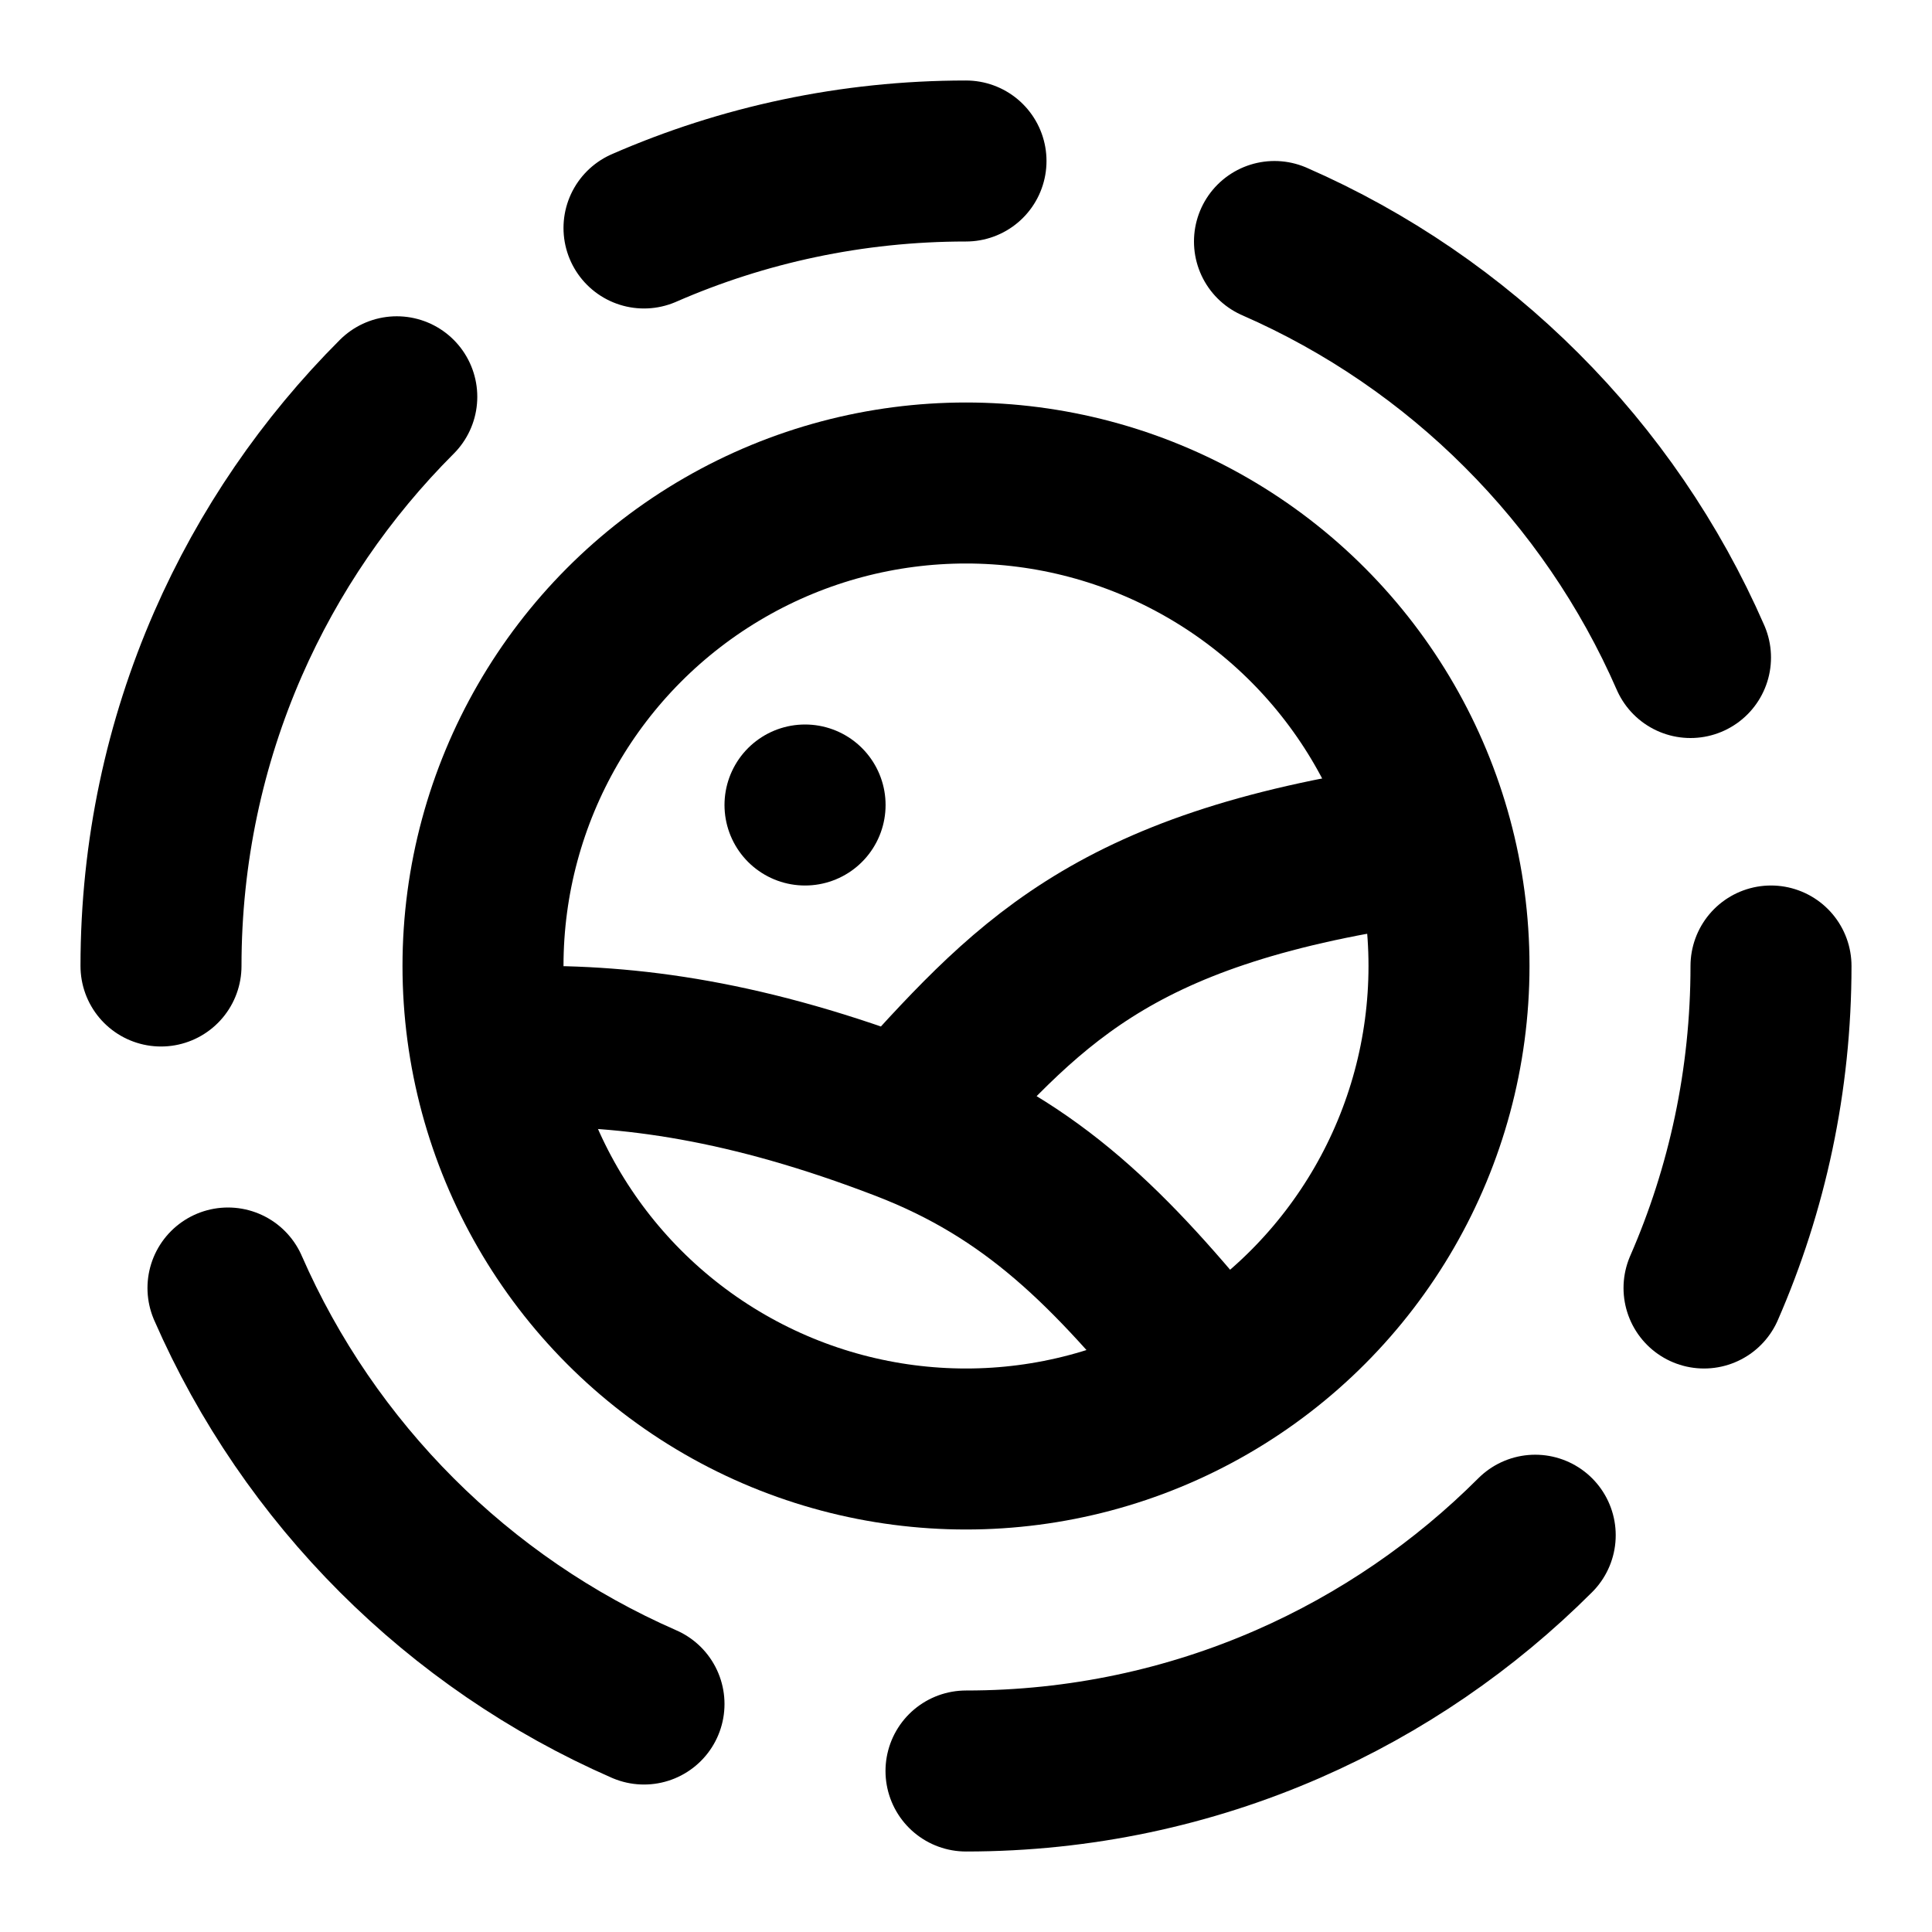
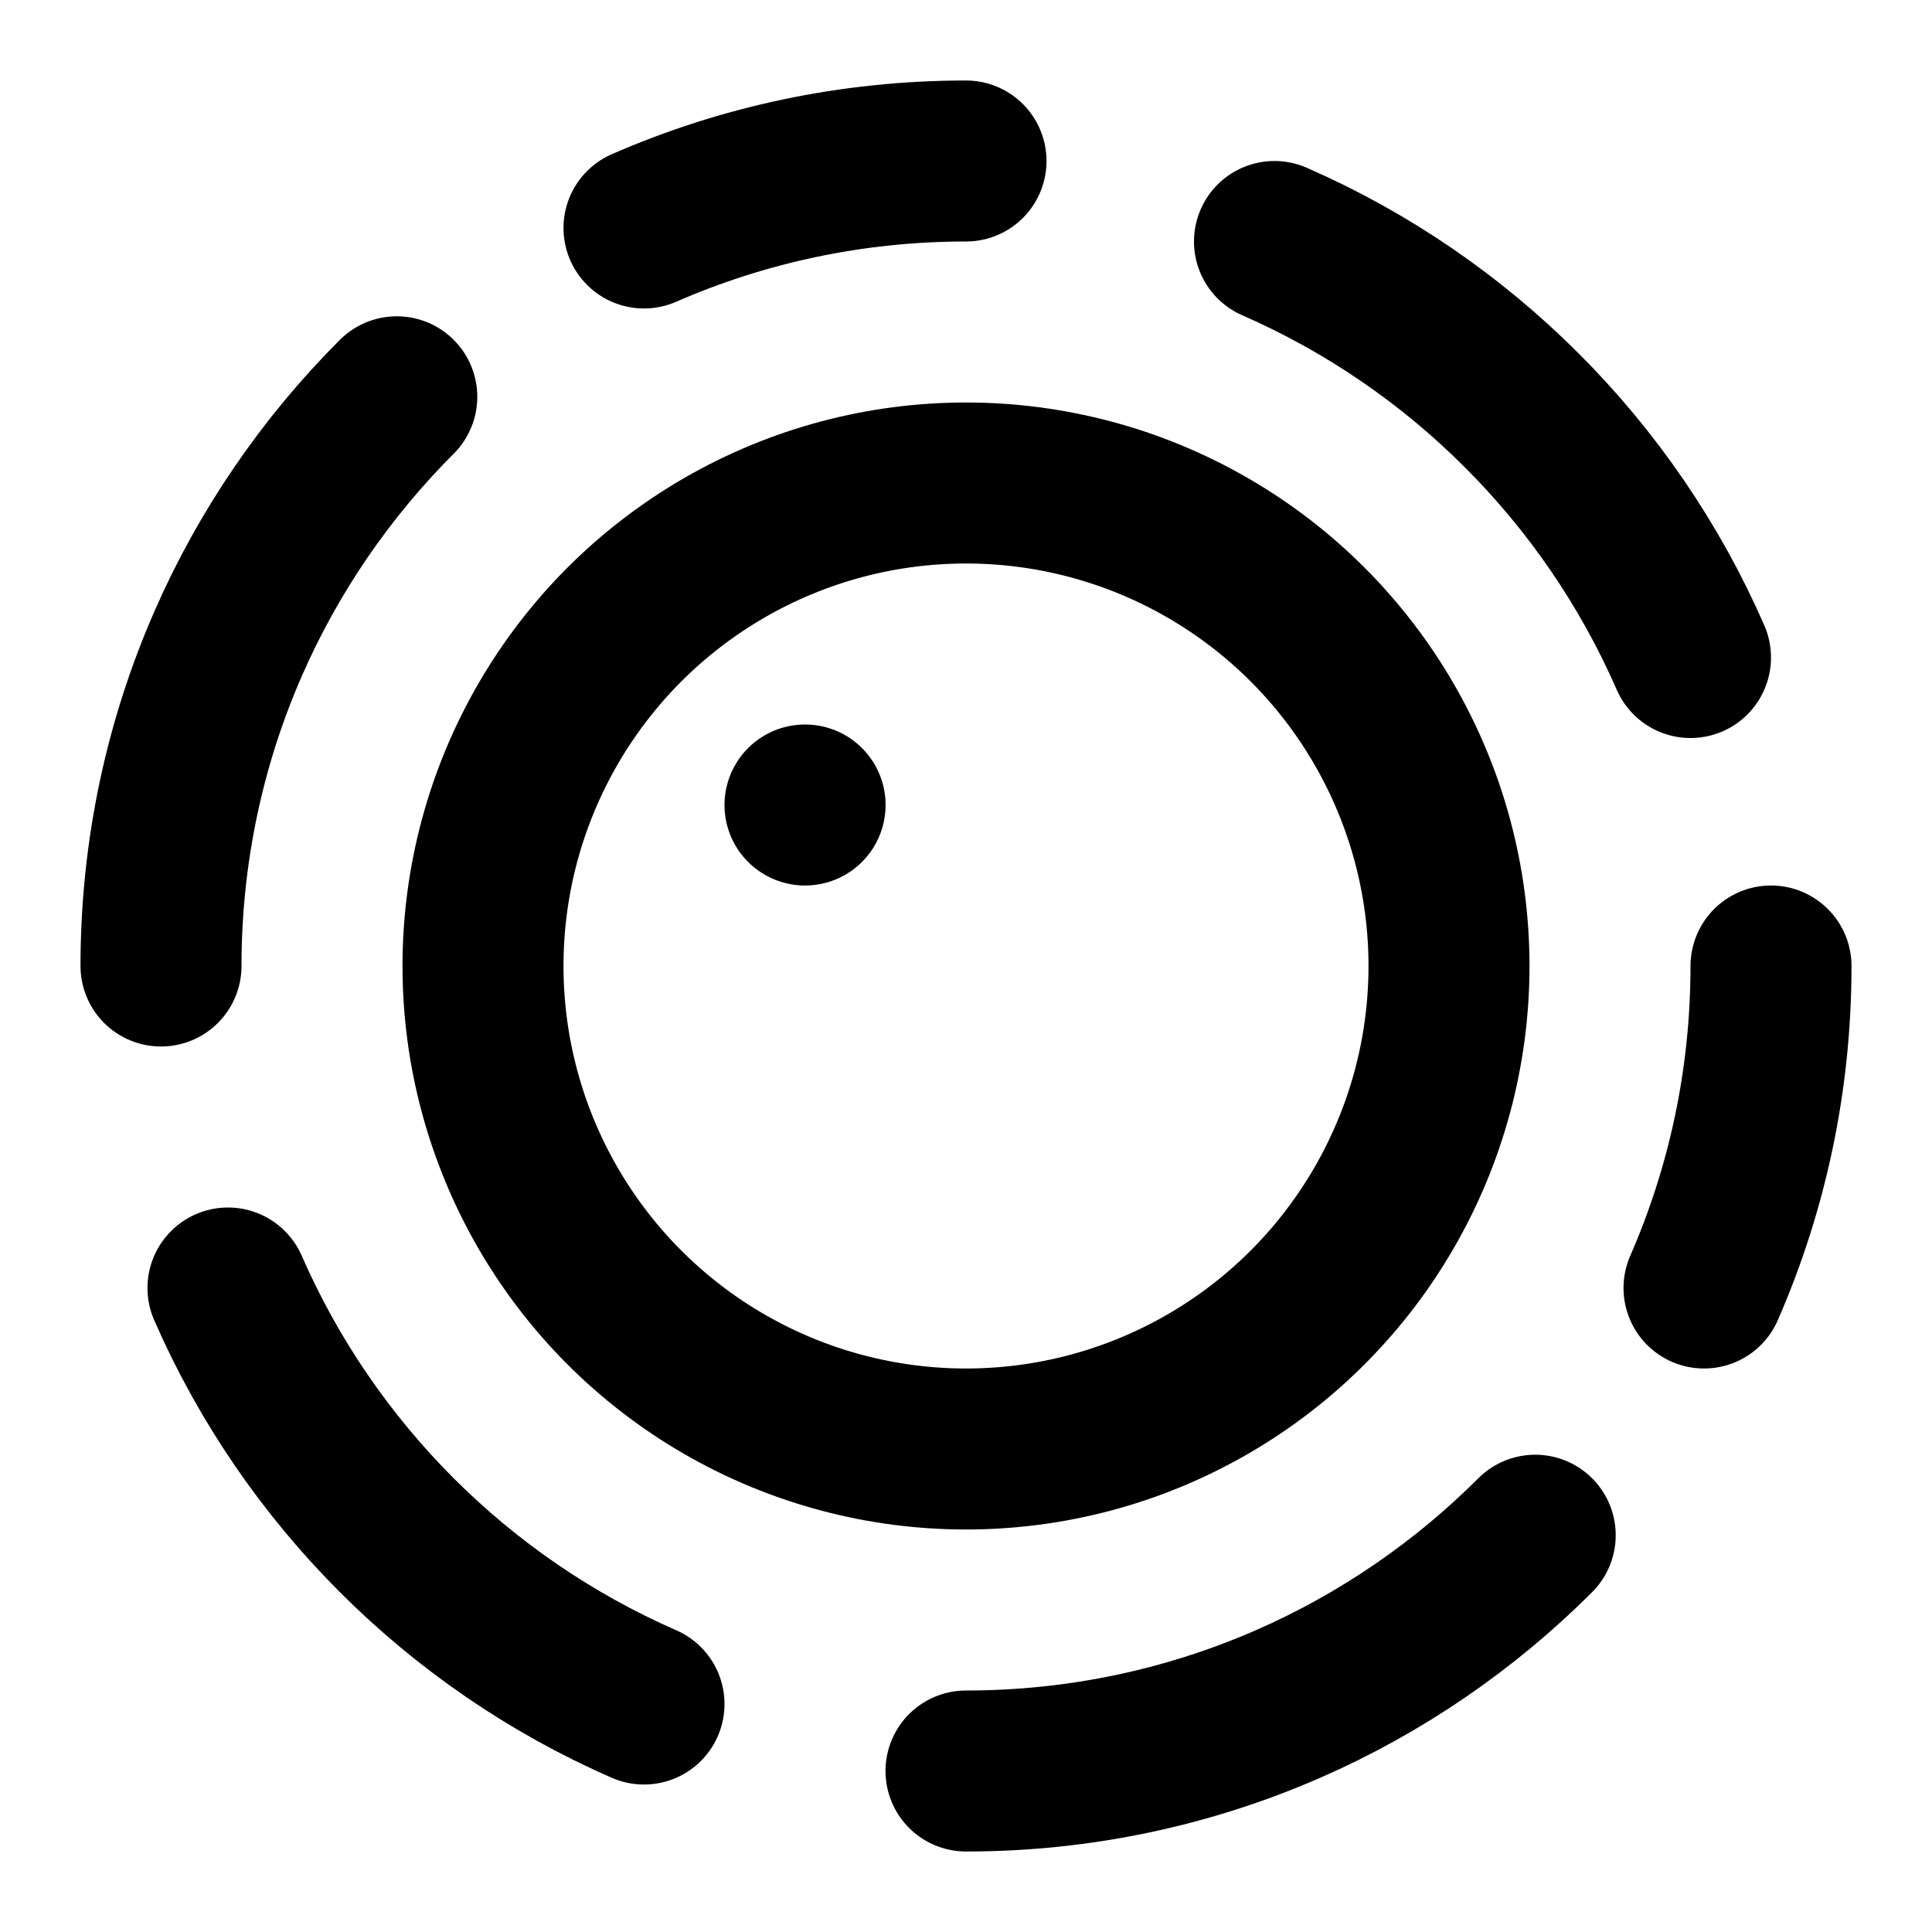
<svg xmlns="http://www.w3.org/2000/svg" width="800px" height="800px" viewBox="0 0 24 24" fill="none">
-   <path d="M11.231 13.92C12.828 14.534 13.79 15.507 15 17M11.231 13.92C9.287 13.173 7.825 12.978 6.5 13M11.231 13.92C12.745 12.254 13.741 11.053 17.5 10.5" stroke="#000000" stroke-linecap="round" stroke-linejoin="round" stroke-width="2" />
  <path d="M10 10H10.001" stroke="#000000" stroke-linecap="round" stroke-linejoin="round" stroke-width="2" />
  <circle cx="12" cy="12" r="6" stroke="#000000" stroke-linecap="round" stroke-linejoin="round" stroke-width="2" />
  <path d="M22 12C22 13.422 21.703 14.775 21.168 16M12 22C13.422 22 14.775 21.703 16 21.168C17.153 20.664 18.193 19.949 19.071 19.071M2 12C2 10.578 2.297 9.225 2.832 8C3.336 6.847 4.051 5.807 4.929 4.929M12 2C10.578 2 9.225 2.297 8 2.832M8 21.168C6.847 20.664 5.807 19.949 4.929 19.071C4.051 18.193 3.336 17.153 2.832 16M15.832 3C16.985 3.504 18.026 4.219 18.903 5.097C19.781 5.974 20.496 7.014 21 8.168" stroke="#000000" stroke-linecap="round" stroke-linejoin="round" stroke-width="2" />
</svg>